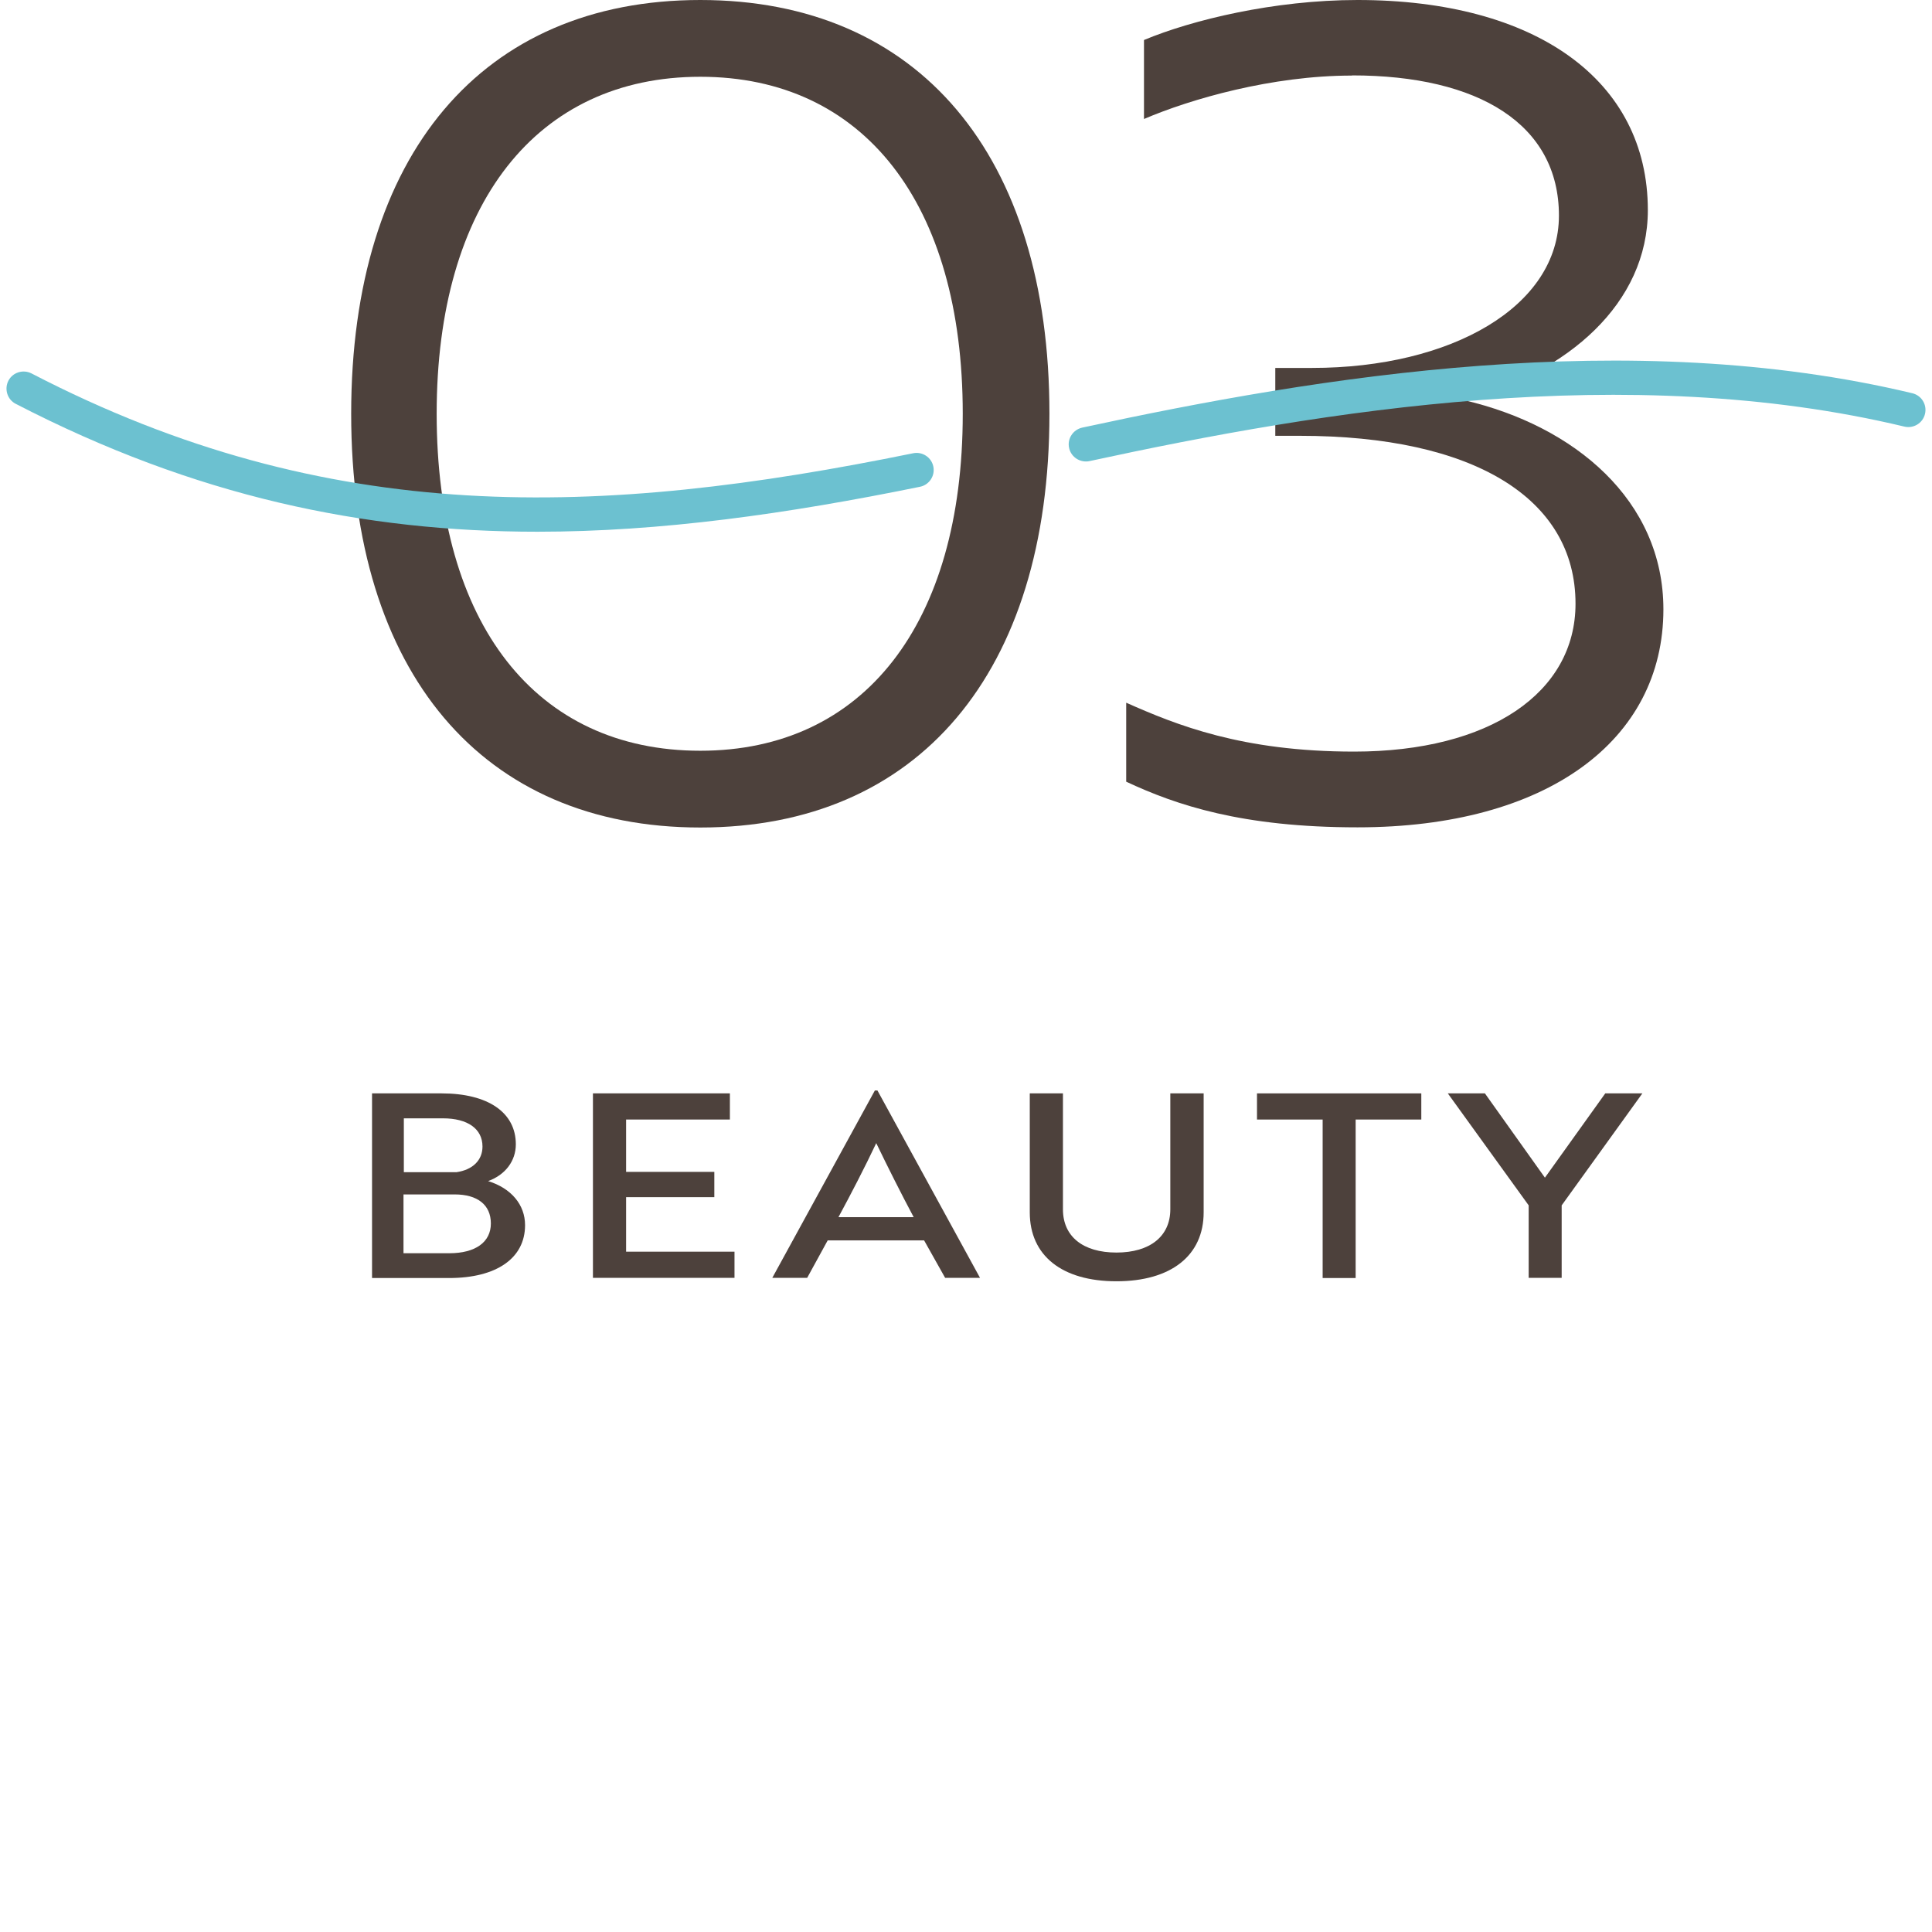
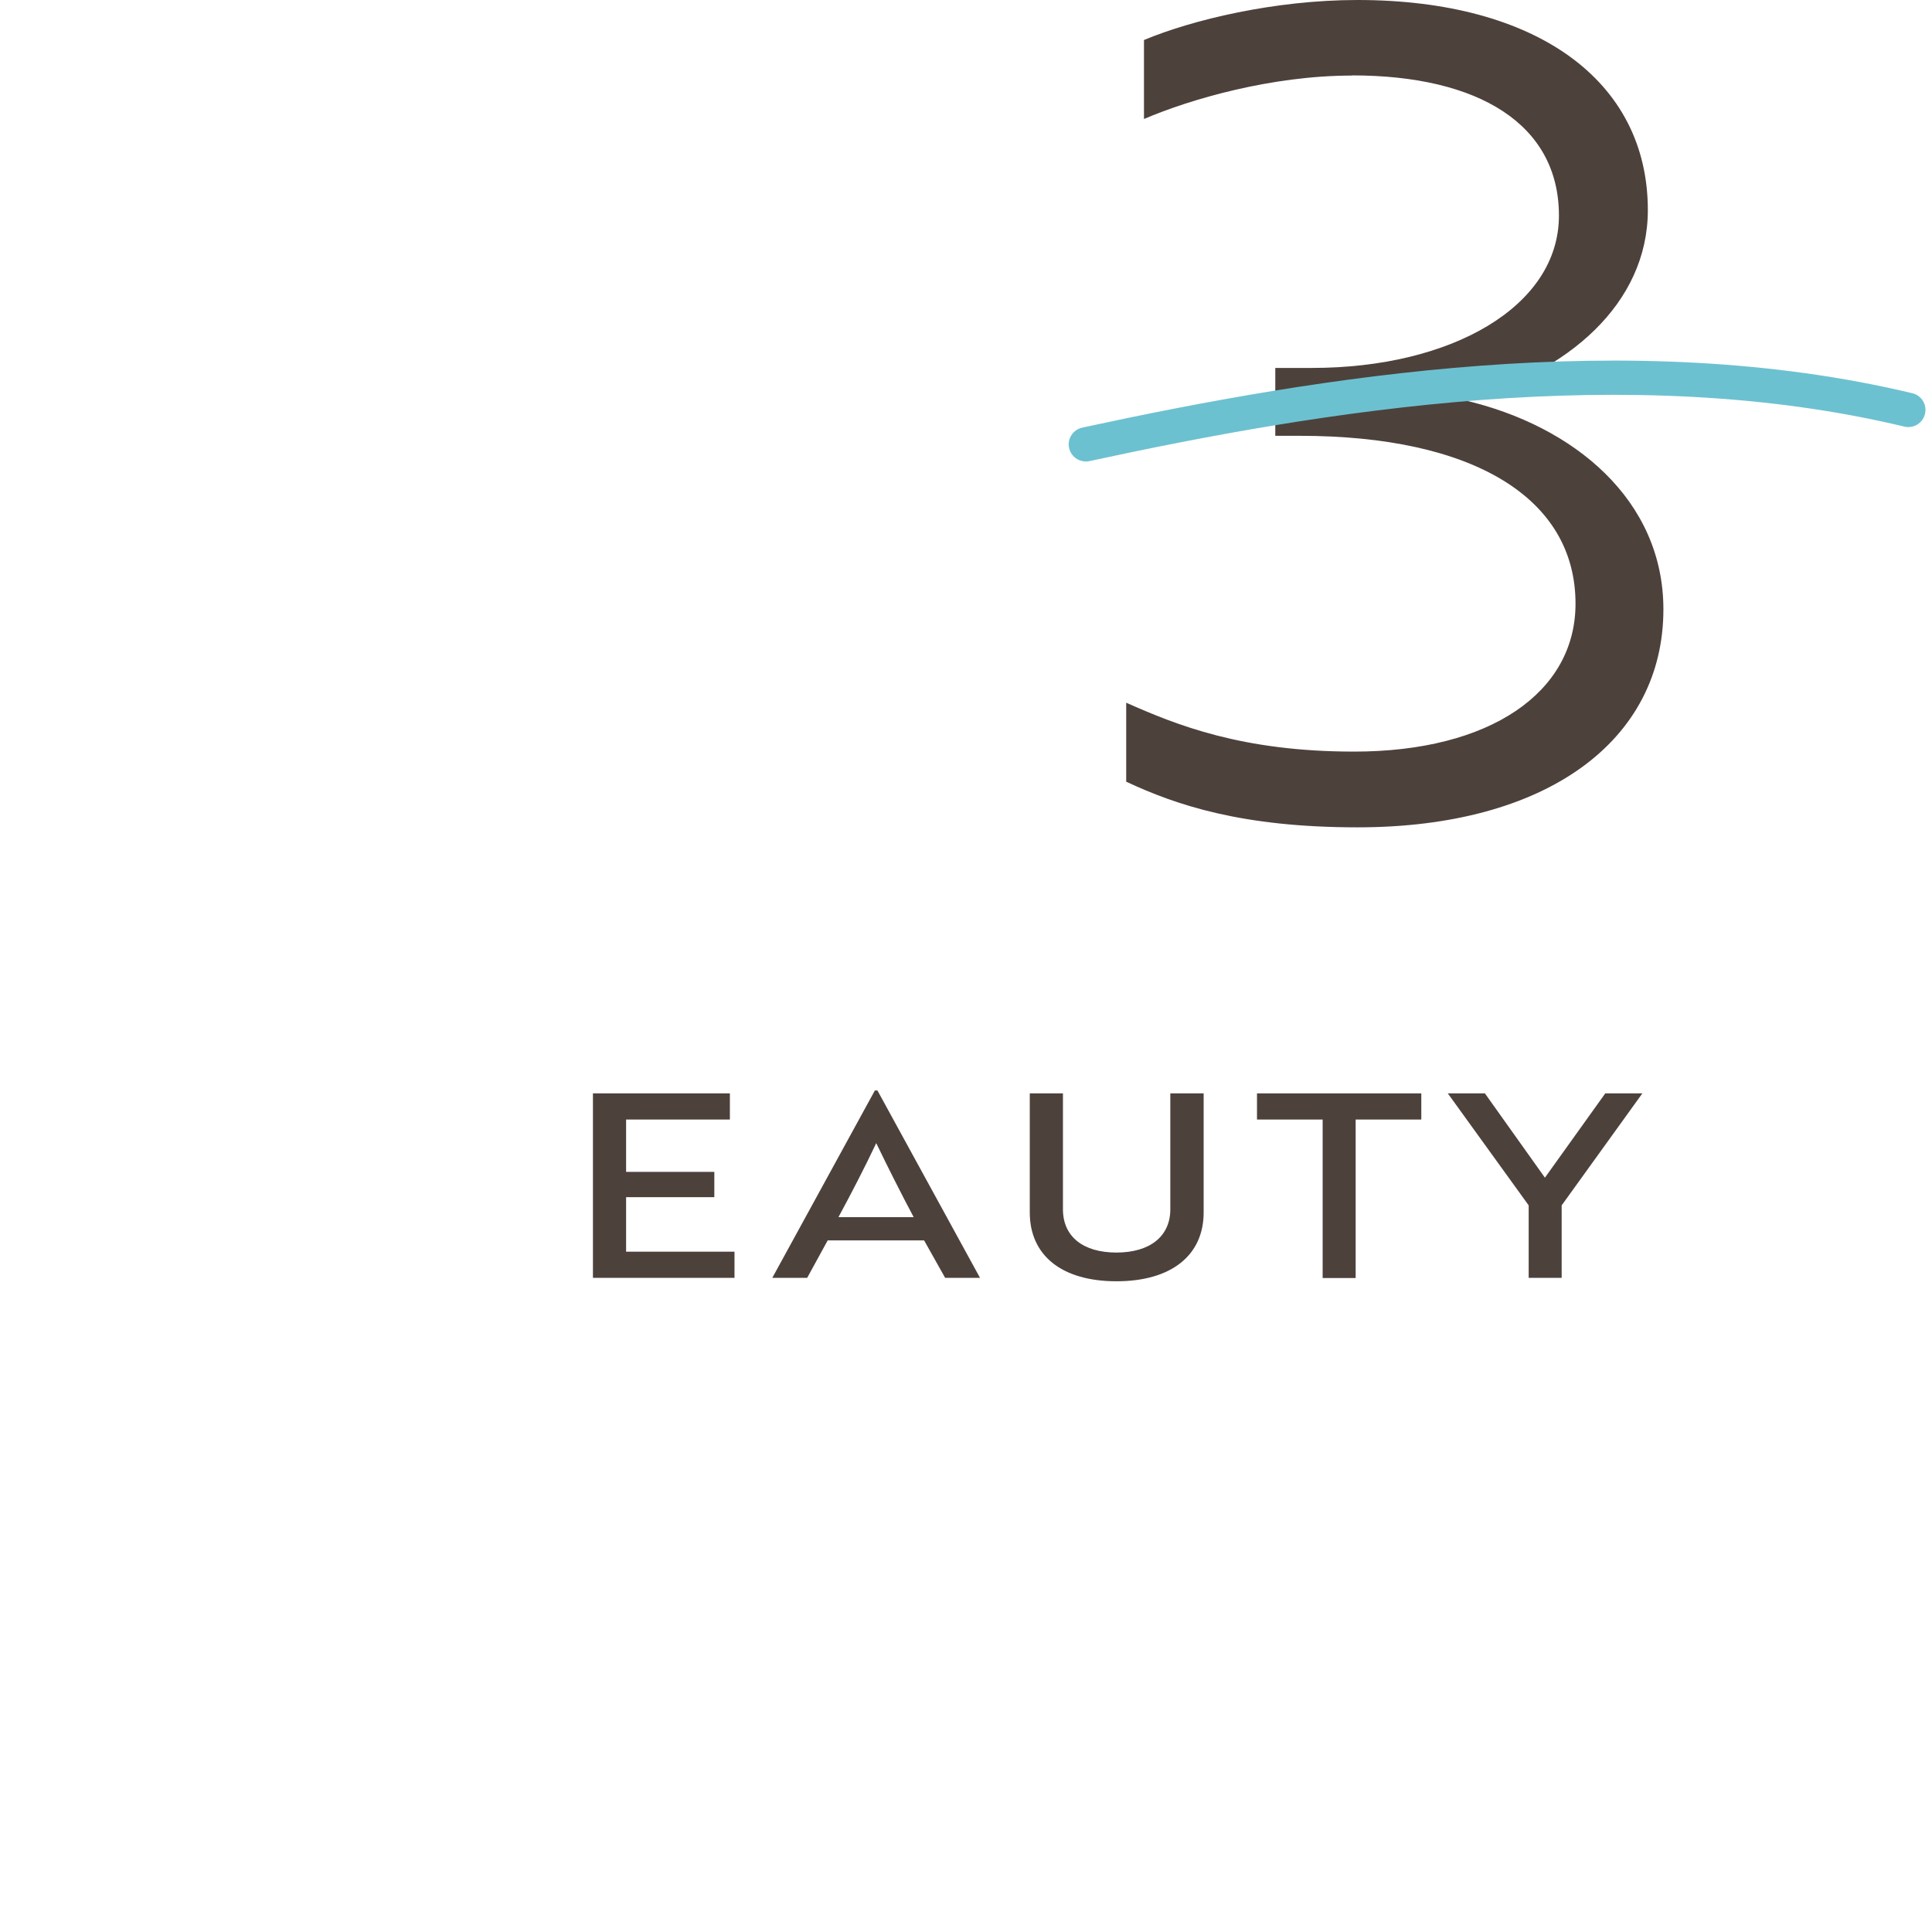
<svg xmlns="http://www.w3.org/2000/svg" id="_レイヤー_2" viewBox="0 0 113 113">
  <defs>
    <style>.cls-1{fill:none;}.cls-2{fill:#6cc1d0;}.cls-3{fill:#4d413c;}</style>
  </defs>
  <g id="contents">
    <g>
-       <rect class="cls-1" width="113" height="113" />
      <g>
        <g>
-           <path class="cls-3" d="M40.96,0c12.75,0,20.42,9.04,20.42,24.2s-7.68,24.2-20.42,24.2-20.42-9.04-20.42-24.2S28.21,0,40.96,0Zm0,43.91c9.56,0,15.35-7.42,15.35-19.71s-5.79-19.71-15.35-19.71-15.42,7.42-15.42,19.71,5.79,19.71,15.42,19.71Z" />
          <path class="cls-3" d="M79.07,4.42c-4.68,0-9.43,1.37-12.16,2.54V2.34c2.8-1.17,7.61-2.34,12.49-2.34,10.41,0,16.98,4.68,16.98,12.29,0,5.46-4.68,9.5-10.73,11.12,6.44,1.5,11.64,5.85,11.64,12.23,0,7.68-6.83,12.75-17.89,12.75-6.76,0-10.6-1.3-13.53-2.67v-4.62c2.93,1.3,6.76,2.86,13.33,2.86,7.94,0,12.95-3.45,12.95-8.65,0-6.18-5.98-9.82-16.13-9.82h-1.43v-3.97h2.15c8.13,0,14.44-3.58,14.44-8.91s-4.68-8.2-12.1-8.2Z" />
        </g>
        <g>
-           <path class="cls-3" d="M30.71,71.66c0,1.93-1.67,3.09-4.44,3.09h-4.51v-10.8h4.06c2.73,0,4.35,1.12,4.35,2.98,0,.96-.6,1.78-1.62,2.15,1.35,.42,2.16,1.38,2.16,2.58Zm-4.01-3.1c.95-.14,1.52-.7,1.52-1.5,0-1.04-.87-1.65-2.31-1.65h-2.29v3.15h3.09Zm-3.09,4.74h2.67c1.53,0,2.43-.65,2.43-1.74s-.78-1.7-2.12-1.7h-2.99v3.44Z" />
          <path class="cls-3" d="M34.68,74.75v-10.8h8.01v1.53h-6.07v3.06h5.16v1.48h-5.16v3.19h6.34v1.53h-8.28Z" />
          <path class="cls-3" d="M51.17,63.78h.15l6,10.96h-2.04l-1.23-2.19h-5.64l-1.2,2.19h-2.04l6-10.96Zm2.27,7.41c-.71-1.33-1.52-2.94-2.19-4.33-.66,1.4-1.49,3-2.21,4.33h4.39Z" />
          <path class="cls-3" d="M70.4,70.91c0,2.52-1.9,4.03-5.1,4.03s-5.07-1.51-5.07-4.03v-6.96h1.94v6.78c0,1.59,1.17,2.53,3.13,2.53s3.15-.95,3.15-2.53v-6.78h1.95v6.96Z" />
          <path class="cls-3" d="M79.29,65.48v9.27h-1.93v-9.27h-3.84v-1.53h9.61v1.53h-3.84Z" />
          <path class="cls-3" d="M86.85,63.95l3.51,4.93,3.53-4.93h2.17l-4.72,6.55v4.24h-1.93v-4.24l-4.73-6.55h2.17Z" />
        </g>
        <path class="cls-2" d="M63.51,26.99c-.46,0-.88-.32-.98-.79-.12-.54,.23-1.07,.77-1.19,13.91-3.01,31.99-5.97,48.55-2.01,.54,.13,.87,.67,.74,1.21-.13,.54-.67,.87-1.21,.74-16.17-3.87-33.96-.95-47.66,2.02-.07,.02-.14,.02-.21,.02Z" />
-         <path class="cls-2" d="M31.43,31.1c-10.14,0-20.01-2.05-30.51-7.48-.49-.25-.68-.86-.43-1.35,.25-.49,.86-.68,1.35-.43,17.45,9.05,33.24,8.41,51.57,4.67,.54-.11,1.07,.24,1.18,.78,.11,.54-.24,1.07-.78,1.18-7.8,1.59-15.16,2.63-22.38,2.63Z" />
      </g>
    </g>
  </g>
</svg>